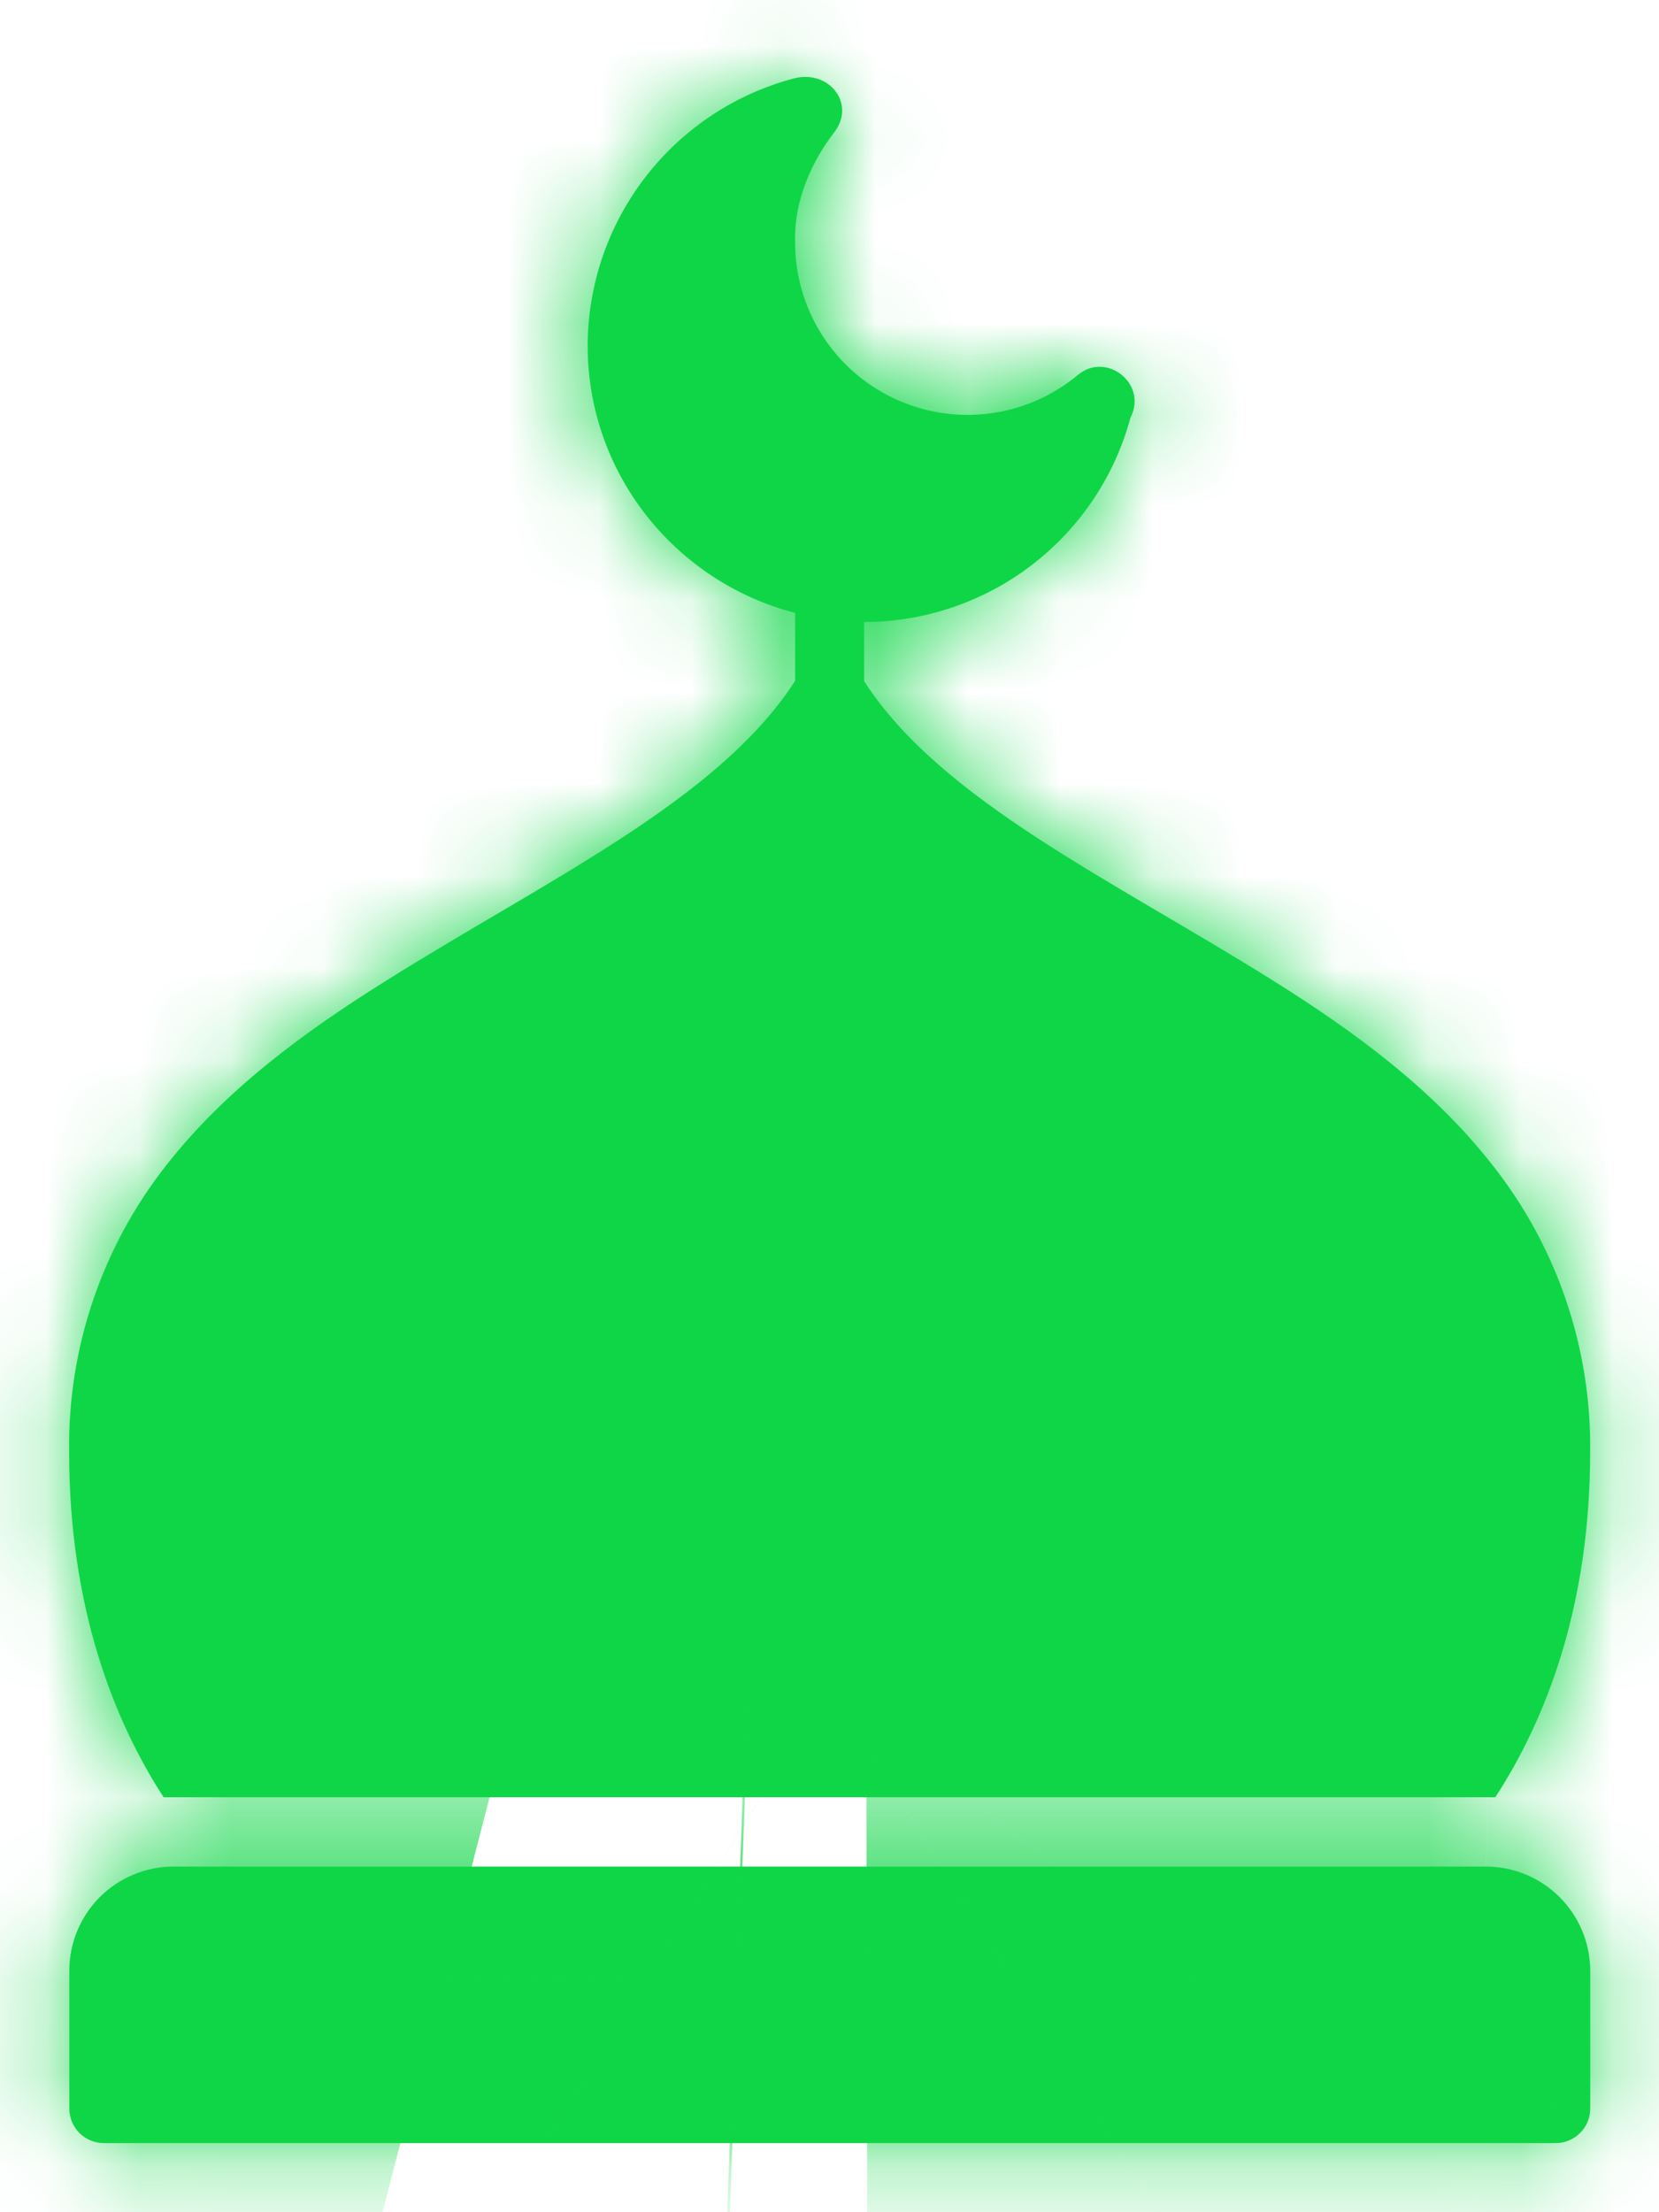
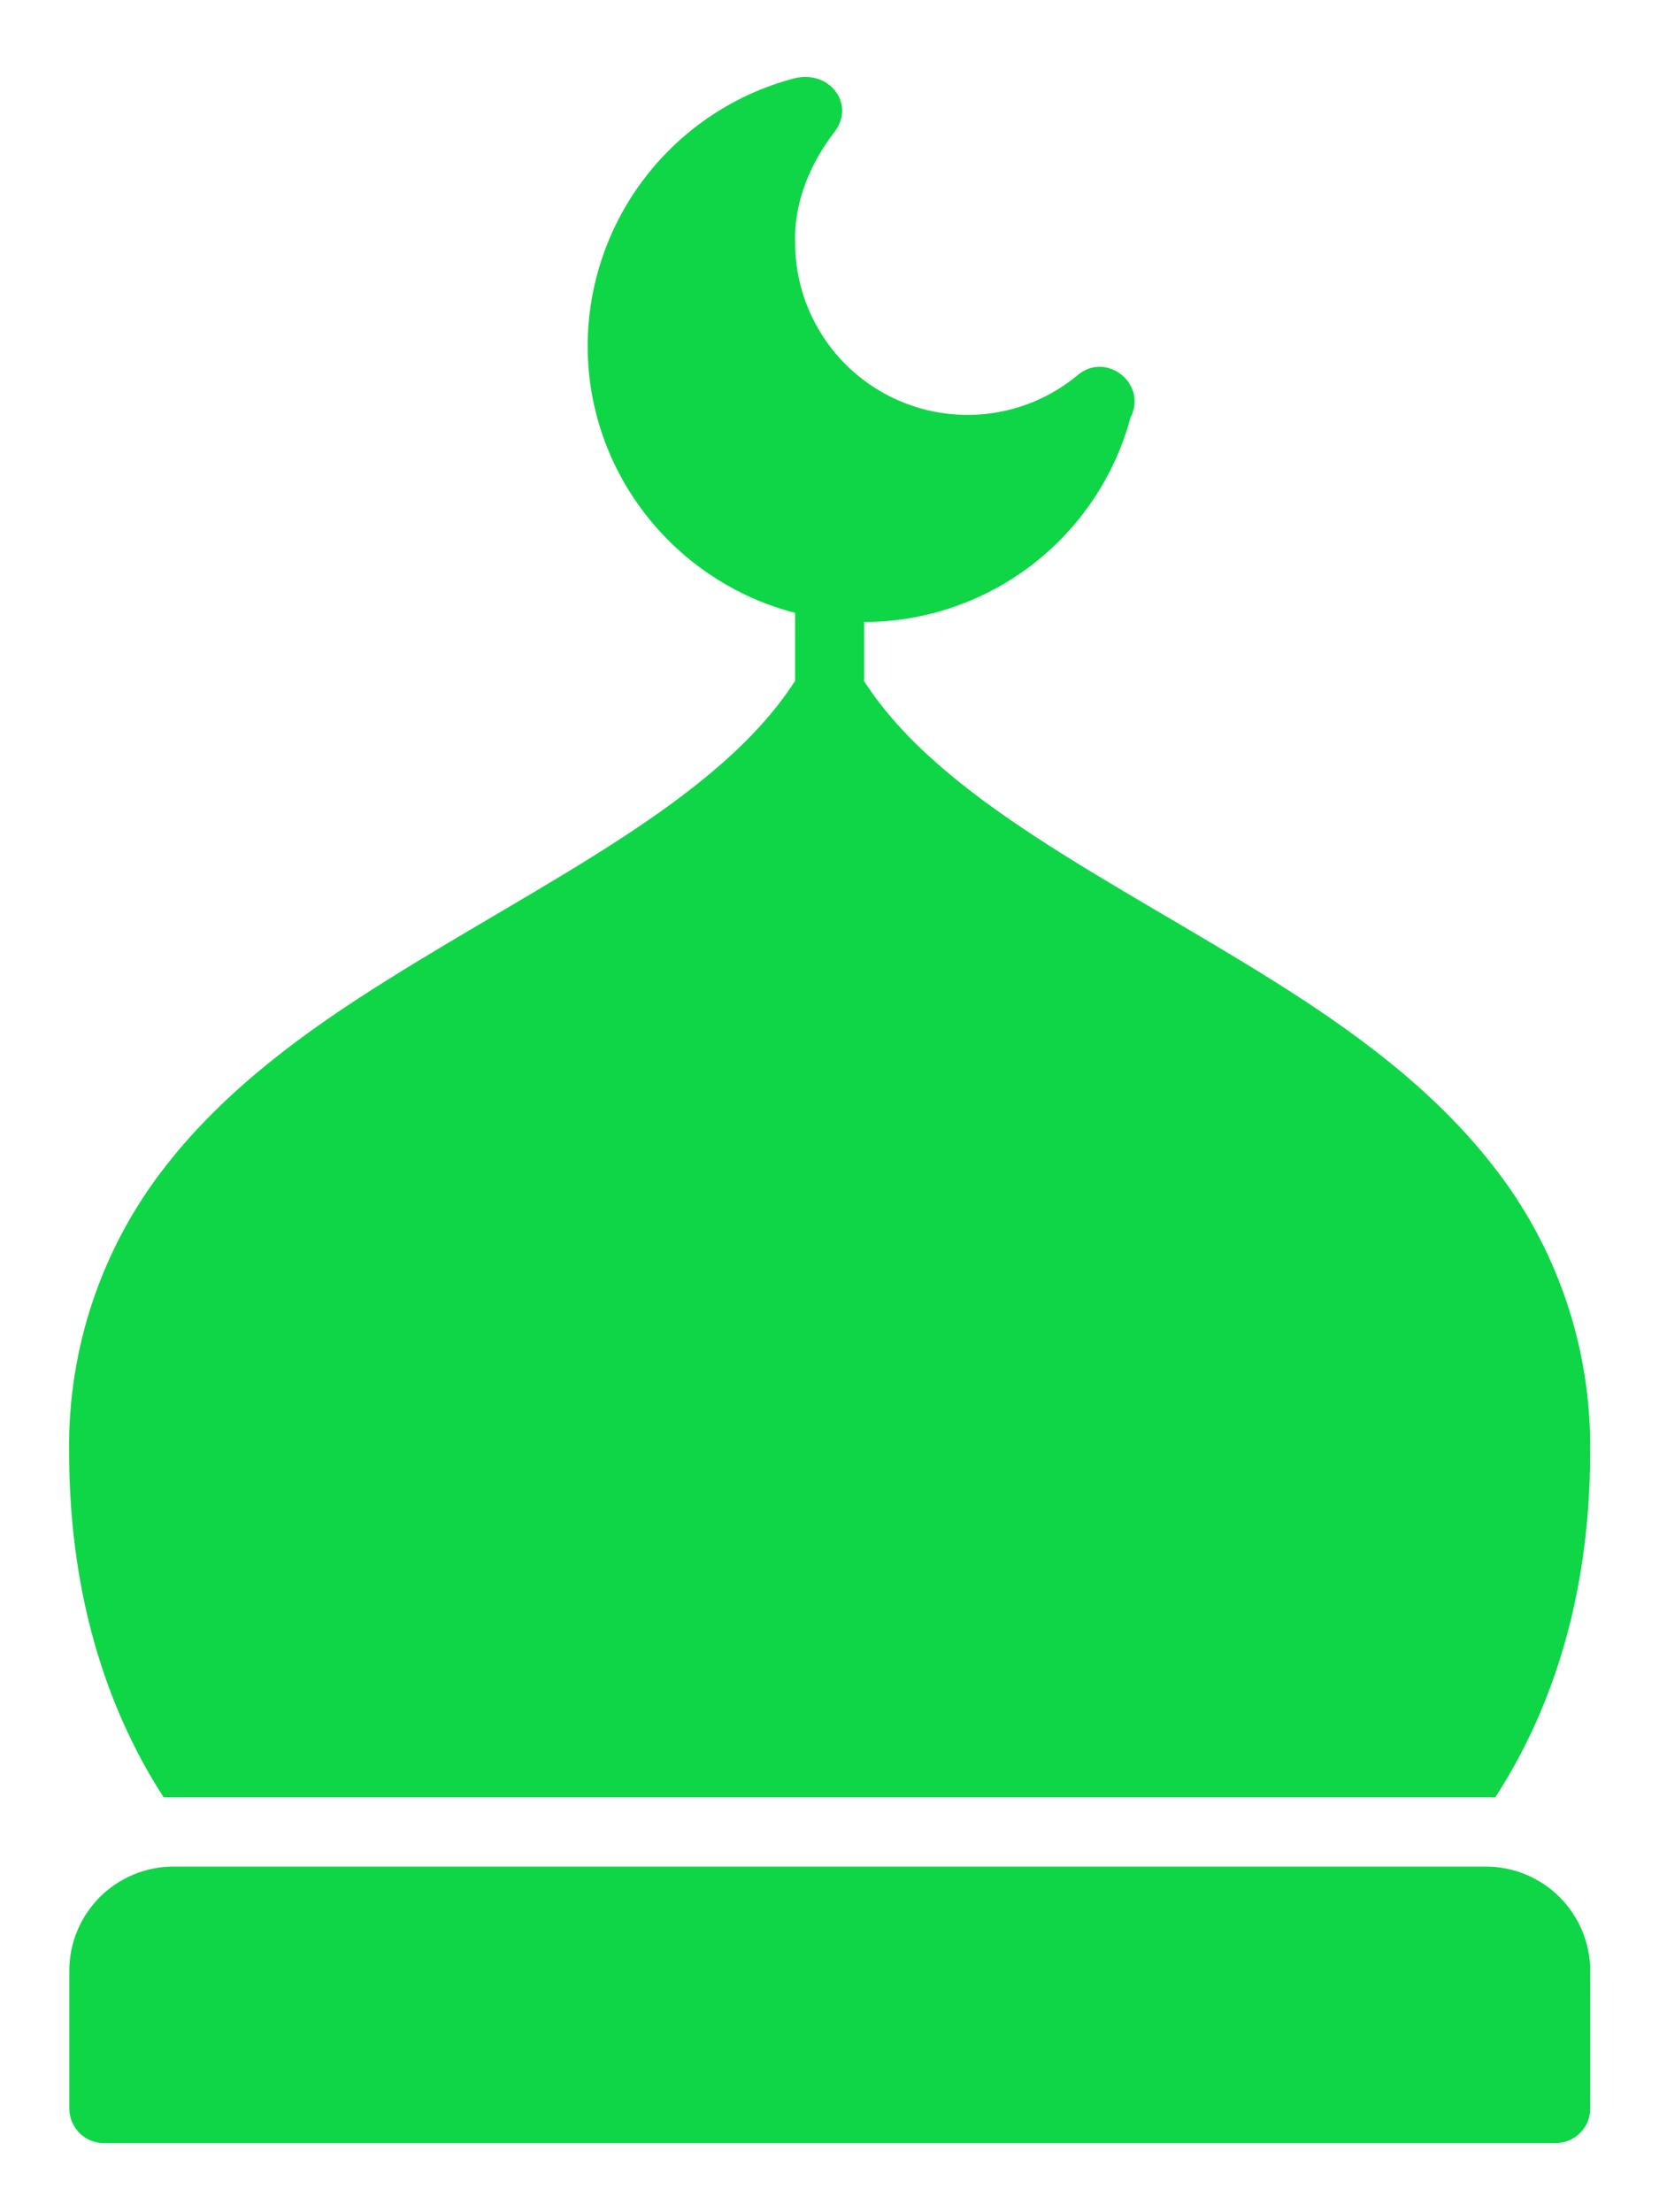
<svg xmlns="http://www.w3.org/2000/svg" width="18" height="24" viewBox="0 0 18 24" fill="none">
  <mask id="path-1-inside-1_1446_4987" fill="white">
    <path d="M8.756 0.835C8.71 0.833 8.665 0.838 8.621 0.849C7.979 1.017 7.411 1.393 7.005 1.918C6.599 2.442 6.378 3.087 6.376 3.75C6.376 5.144 7.335 6.316 8.627 6.649V7.386C7.796 8.68 5.935 9.544 4.195 10.636C3.306 11.191 2.45 11.818 1.808 12.637C1.108 13.523 0.735 14.622 0.75 15.751C0.75 17.442 1.237 18.668 1.775 19.498H16.224C16.764 18.668 17.253 17.443 17.253 15.751C17.267 14.622 16.892 13.522 16.191 12.637C15.55 11.818 14.696 11.191 13.809 10.636C12.069 9.546 10.208 8.683 9.376 7.39V6.748C10.035 6.747 10.675 6.529 11.197 6.128C11.719 5.727 12.095 5.166 12.266 4.53C12.455 4.163 12 3.804 11.688 4.073C11.414 4.3 11.081 4.443 10.729 4.487C10.376 4.531 10.018 4.473 9.697 4.321C9.376 4.169 9.104 3.929 8.915 3.628C8.725 3.327 8.625 2.979 8.627 2.624C8.614 2.178 8.805 1.755 9.049 1.439C9.262 1.164 9.059 0.846 8.756 0.835ZM1.876 20.25C1.578 20.252 1.293 20.371 1.082 20.582C0.872 20.793 0.753 21.078 0.752 21.377V22.873C0.752 22.973 0.791 23.068 0.86 23.139C0.93 23.209 1.025 23.25 1.125 23.25H16.877C16.927 23.25 16.976 23.241 17.022 23.222C17.067 23.203 17.109 23.175 17.144 23.14C17.179 23.105 17.207 23.064 17.226 23.018C17.245 22.972 17.254 22.923 17.254 22.873V21.377C17.252 21.078 17.133 20.793 16.922 20.582C16.711 20.371 16.426 20.252 16.127 20.25H1.876Z" />
  </mask>
  <path d="M8.756 0.835C8.71 0.833 8.665 0.838 8.621 0.849C7.979 1.017 7.411 1.393 7.005 1.918C6.599 2.442 6.378 3.087 6.376 3.75C6.376 5.144 7.335 6.316 8.627 6.649V7.386C7.796 8.68 5.935 9.544 4.195 10.636C3.306 11.191 2.45 11.818 1.808 12.637C1.108 13.523 0.735 14.622 0.75 15.751C0.75 17.442 1.237 18.668 1.775 19.498H16.224C16.764 18.668 17.253 17.443 17.253 15.751C17.267 14.622 16.892 13.522 16.191 12.637C15.55 11.818 14.696 11.191 13.809 10.636C12.069 9.546 10.208 8.683 9.376 7.39V6.748C10.035 6.747 10.675 6.529 11.197 6.128C11.719 5.727 12.095 5.166 12.266 4.53C12.455 4.163 12 3.804 11.688 4.073C11.414 4.3 11.081 4.443 10.729 4.487C10.376 4.531 10.018 4.473 9.697 4.321C9.376 4.169 9.104 3.929 8.915 3.628C8.725 3.327 8.625 2.979 8.627 2.624C8.614 2.178 8.805 1.755 9.049 1.439C9.262 1.164 9.059 0.846 8.756 0.835ZM1.876 20.25C1.578 20.252 1.293 20.371 1.082 20.582C0.872 20.793 0.753 21.078 0.752 21.377V22.873C0.752 22.973 0.791 23.068 0.86 23.139C0.93 23.209 1.025 23.25 1.125 23.25H16.877C16.927 23.25 16.976 23.241 17.022 23.222C17.067 23.203 17.109 23.175 17.144 23.14C17.179 23.105 17.207 23.064 17.226 23.018C17.245 22.972 17.254 22.923 17.254 22.873V21.377C17.252 21.078 17.133 20.793 16.922 20.582C16.711 20.371 16.426 20.252 16.127 20.25H1.876Z" fill="#0FD647" />
-   <path d="M8.756 0.835L9.885 -29.381L9.866 -29.382L9.846 -29.382L8.756 0.835ZM8.621 0.849L1.263 -28.479L1.109 -28.44L0.955 -28.4L8.621 0.849ZM6.376 3.75L-23.861 3.67L-23.861 3.71V3.75H6.376ZM8.627 6.649H38.864V-16.778L16.179 -22.63L8.627 6.649ZM8.627 7.386L34.073 23.718L38.864 16.255V7.386H8.627ZM4.195 10.636L20.224 36.274L20.241 36.264L20.258 36.253L4.195 10.636ZM1.808 12.637L25.538 31.377L25.572 31.333L25.606 31.289L1.808 12.637ZM0.75 15.751H30.987V15.543L30.984 15.335L0.75 15.751ZM1.775 19.498L-23.594 35.95L-14.655 49.735H1.775V19.498ZM16.224 19.498V49.735H32.63L41.574 35.98L16.224 19.498ZM17.253 15.751L-12.982 15.374L-12.984 15.562V15.751H17.253ZM16.191 12.637L-7.628 31.263L-7.572 31.334L-7.517 31.404L16.191 12.637ZM13.809 10.636L-2.249 36.257L-2.239 36.263L13.809 10.636ZM9.376 7.39H-20.86V16.28L-16.049 23.755L9.376 7.39ZM9.376 6.748L9.319 -23.489L-20.86 -23.432V6.748H9.376ZM12.266 4.53L-14.631 -9.282L-16.094 -6.435L-16.927 -3.344L12.266 4.53ZM11.688 4.073L30.93 27.398L31.193 27.18L31.451 26.957L11.688 4.073ZM8.627 2.624L38.863 2.733L38.865 2.245L38.851 1.757L8.627 2.624ZM9.049 1.439L-14.871 -17.057L-14.882 -17.042L-14.893 -17.028L9.049 1.439ZM1.876 20.25V-9.987H1.781L1.687 -9.987L1.876 20.25ZM0.752 21.377L-29.485 21.263L-29.485 21.32V21.377H0.752ZM0.752 22.873L30.988 22.988L30.989 22.931V22.873H0.752ZM1.125 23.25L0.897 53.486L1.011 53.487H1.125V23.25ZM16.877 23.25L16.991 -6.986L16.934 -6.987H16.877V23.25ZM17.254 22.873H-12.983V22.93L-12.982 22.988L17.254 22.873ZM17.254 21.377H47.491V21.282L47.49 21.188L17.254 21.377ZM16.127 20.25L16.316 -9.987L16.221 -9.987H16.127V20.25ZM9.846 -29.382C6.957 -29.487 4.067 -29.182 1.263 -28.479L15.979 30.177C13.263 30.858 10.464 31.153 7.665 31.052L9.846 -29.382ZM0.955 -28.4C-6.139 -26.541 -12.42 -22.387 -16.908 -16.587L30.918 20.422C27.242 25.173 22.098 28.575 16.287 30.098L0.955 -28.4ZM-16.908 -16.587C-21.397 -10.786 -23.841 -3.665 -23.861 3.67L36.613 3.831C36.597 9.838 34.594 15.671 30.918 20.422L-16.908 -16.587ZM-23.861 3.75C-23.861 19.371 -13.143 32.26 1.074 35.927L16.179 -22.63C27.814 -19.628 36.613 -9.084 36.613 3.75H-23.861ZM-21.61 6.649V7.386H38.864V6.649H-21.61ZM-16.82 -8.947C-15.107 -11.614 -13.297 -13.402 -12.14 -14.419C-10.992 -15.429 -10.072 -16.04 -9.795 -16.221C-9.53 -16.394 -9.394 -16.467 -9.849 -16.199C-10.121 -16.039 -10.995 -15.529 -11.868 -14.982L20.258 36.253C20.255 36.255 20.266 36.247 20.858 35.898C21.268 35.657 22.247 35.082 23.299 34.394C24.922 33.333 30.08 29.939 34.073 23.718L-16.82 -8.947ZM-11.835 -15.003C-13.655 -13.865 -18.077 -11.009 -21.991 -6.015L25.606 31.289C24.218 33.06 22.868 34.282 21.945 35.03C21.045 35.759 20.36 36.189 20.224 36.274L-11.835 -15.003ZM-21.922 -6.102C-26.924 0.232 -29.595 8.096 -29.483 16.167L30.984 15.335C31.064 21.149 29.141 26.813 25.538 31.377L-21.922 -6.102ZM-29.486 15.751C-29.486 23.583 -27.141 30.48 -23.594 35.95L27.145 3.047C29.614 6.855 30.987 11.301 30.987 15.751H-29.486ZM1.775 49.735H16.224V-10.738H1.775V49.735ZM41.574 35.98C45.115 30.532 47.489 23.629 47.489 15.751H-12.984C-12.984 11.258 -11.588 6.803 -9.126 3.017L41.574 35.98ZM47.487 16.128C47.588 8.058 44.908 0.198 39.899 -6.13L-7.517 31.404C-11.125 26.846 -13.054 21.186 -12.982 15.374L47.487 16.128ZM40.01 -5.989C36.099 -10.991 31.676 -13.852 29.856 -14.991L-2.239 36.263C-2.376 36.177 -3.063 35.745 -3.964 35.014C-4.888 34.263 -6.24 33.038 -7.628 31.263L40.01 -5.989ZM29.866 -14.985C28.991 -15.534 28.116 -16.043 27.842 -16.205C27.385 -16.474 27.52 -16.401 27.783 -16.229C28.058 -16.049 28.976 -15.441 30.124 -14.434C31.279 -13.42 33.089 -11.637 34.802 -8.975L-16.049 23.755C-12.053 29.963 -6.898 33.349 -5.278 34.407C-4.229 35.092 -3.251 35.666 -2.843 35.906C-2.253 36.253 -2.243 36.26 -2.249 36.257L29.866 -14.985ZM39.613 7.39V6.748H-20.86V7.39H39.613ZM9.434 36.985C16.73 36.971 23.819 34.557 29.607 30.114L-7.213 -17.858C-2.47 -21.499 3.34 -23.477 9.319 -23.489L9.434 36.985ZM29.607 30.114C35.395 25.672 39.56 19.448 41.46 12.403L-16.927 -3.344C-15.37 -9.117 -11.957 -14.217 -7.213 -17.858L29.607 30.114ZM39.164 18.342C54.396 -11.32 17.616 -40.998 -8.075 -18.811L31.451 26.957C6.384 48.606 -29.486 19.645 -14.631 -9.282L39.164 18.342ZM-7.554 -19.251C-3.397 -22.68 1.65 -24.854 6.997 -25.519L14.46 34.492C20.513 33.74 26.225 31.279 30.93 27.398L-7.554 -19.251ZM6.997 -25.519C12.344 -26.184 17.77 -25.312 22.639 -23.006L-3.246 31.648C2.266 34.259 8.408 35.245 14.46 34.492L6.997 -25.519ZM22.639 -23.006C27.509 -20.7 31.621 -17.054 34.494 -12.496L-16.664 19.752C-13.412 24.911 -8.758 29.038 -3.246 31.648L22.639 -23.006ZM34.494 -12.496C37.367 -7.938 38.883 -2.655 38.863 2.733L-21.61 2.514C-21.632 8.613 -19.916 14.592 -16.664 19.752L34.494 -12.496ZM38.851 1.757C39.096 10.288 35.603 16.519 32.992 19.905L-14.893 -17.028C-17.993 -13.01 -21.868 -5.931 -21.598 3.49L38.851 1.757ZM32.97 19.934C40.164 10.629 41.61 -2.355 35.718 -13.297C30.389 -23.195 20.353 -28.99 9.885 -29.381L7.626 31.05C-2.538 30.671 -12.322 25.04 -17.527 15.373C-23.295 4.661 -21.853 -8.027 -14.871 -17.057L32.97 19.934ZM1.687 -9.987C-6.578 -9.935 -14.489 -6.623 -20.325 -0.772L22.49 41.936C17.074 47.365 9.734 50.438 2.065 50.486L1.687 -9.987ZM-20.325 -0.772C-26.162 5.08 -29.454 12.998 -29.485 21.263L30.988 21.49C30.96 29.158 27.906 36.506 22.49 41.936L-20.325 -0.772ZM-29.485 21.377V22.873H30.989V21.377H-29.485ZM-29.485 22.758C-29.515 30.857 -26.335 38.639 -20.641 44.398L22.362 1.88C27.916 7.498 31.018 15.088 30.988 22.988L-29.485 22.758ZM-20.641 44.398C-14.947 50.157 -7.202 53.425 0.897 53.486L1.353 -6.986C9.253 -6.926 16.807 -3.738 22.362 1.88L-20.641 44.398ZM1.125 53.487H16.877V-6.987H1.125V53.487ZM16.763 53.487C20.802 53.502 24.804 52.718 28.54 51.179L5.503 -4.735C9.147 -6.236 13.052 -7.001 16.991 -6.986L16.763 53.487ZM28.54 51.179C32.275 49.64 35.668 47.377 38.525 44.521L-4.237 1.76C-1.45 -1.027 1.86 -3.234 5.503 -4.735L28.54 51.179ZM38.525 44.521C41.381 41.664 43.644 38.271 45.183 34.536L-10.731 11.499C-9.23 7.856 -7.023 4.546 -4.237 1.76L38.525 44.521ZM45.183 34.536C46.722 30.801 47.506 26.798 47.491 22.759L-12.982 22.988C-12.997 19.047 -12.232 15.143 -10.731 11.499L45.183 34.536ZM47.491 22.873V21.377H-12.983V22.873H47.491ZM47.49 21.188C47.439 12.936 44.138 5.036 38.303 -0.799L-4.459 41.962C-9.872 36.549 -12.934 29.221 -12.982 21.565L47.49 21.188ZM38.303 -0.799C32.467 -6.634 24.568 -9.935 16.316 -9.987L15.939 50.486C8.283 50.438 0.955 47.376 -4.459 41.962L38.303 -0.799ZM16.127 -9.987H1.876V50.486H16.127V-9.987Z" fill="#0FD647" mask="url(#path-1-inside-1_1446_4987)" />
</svg>